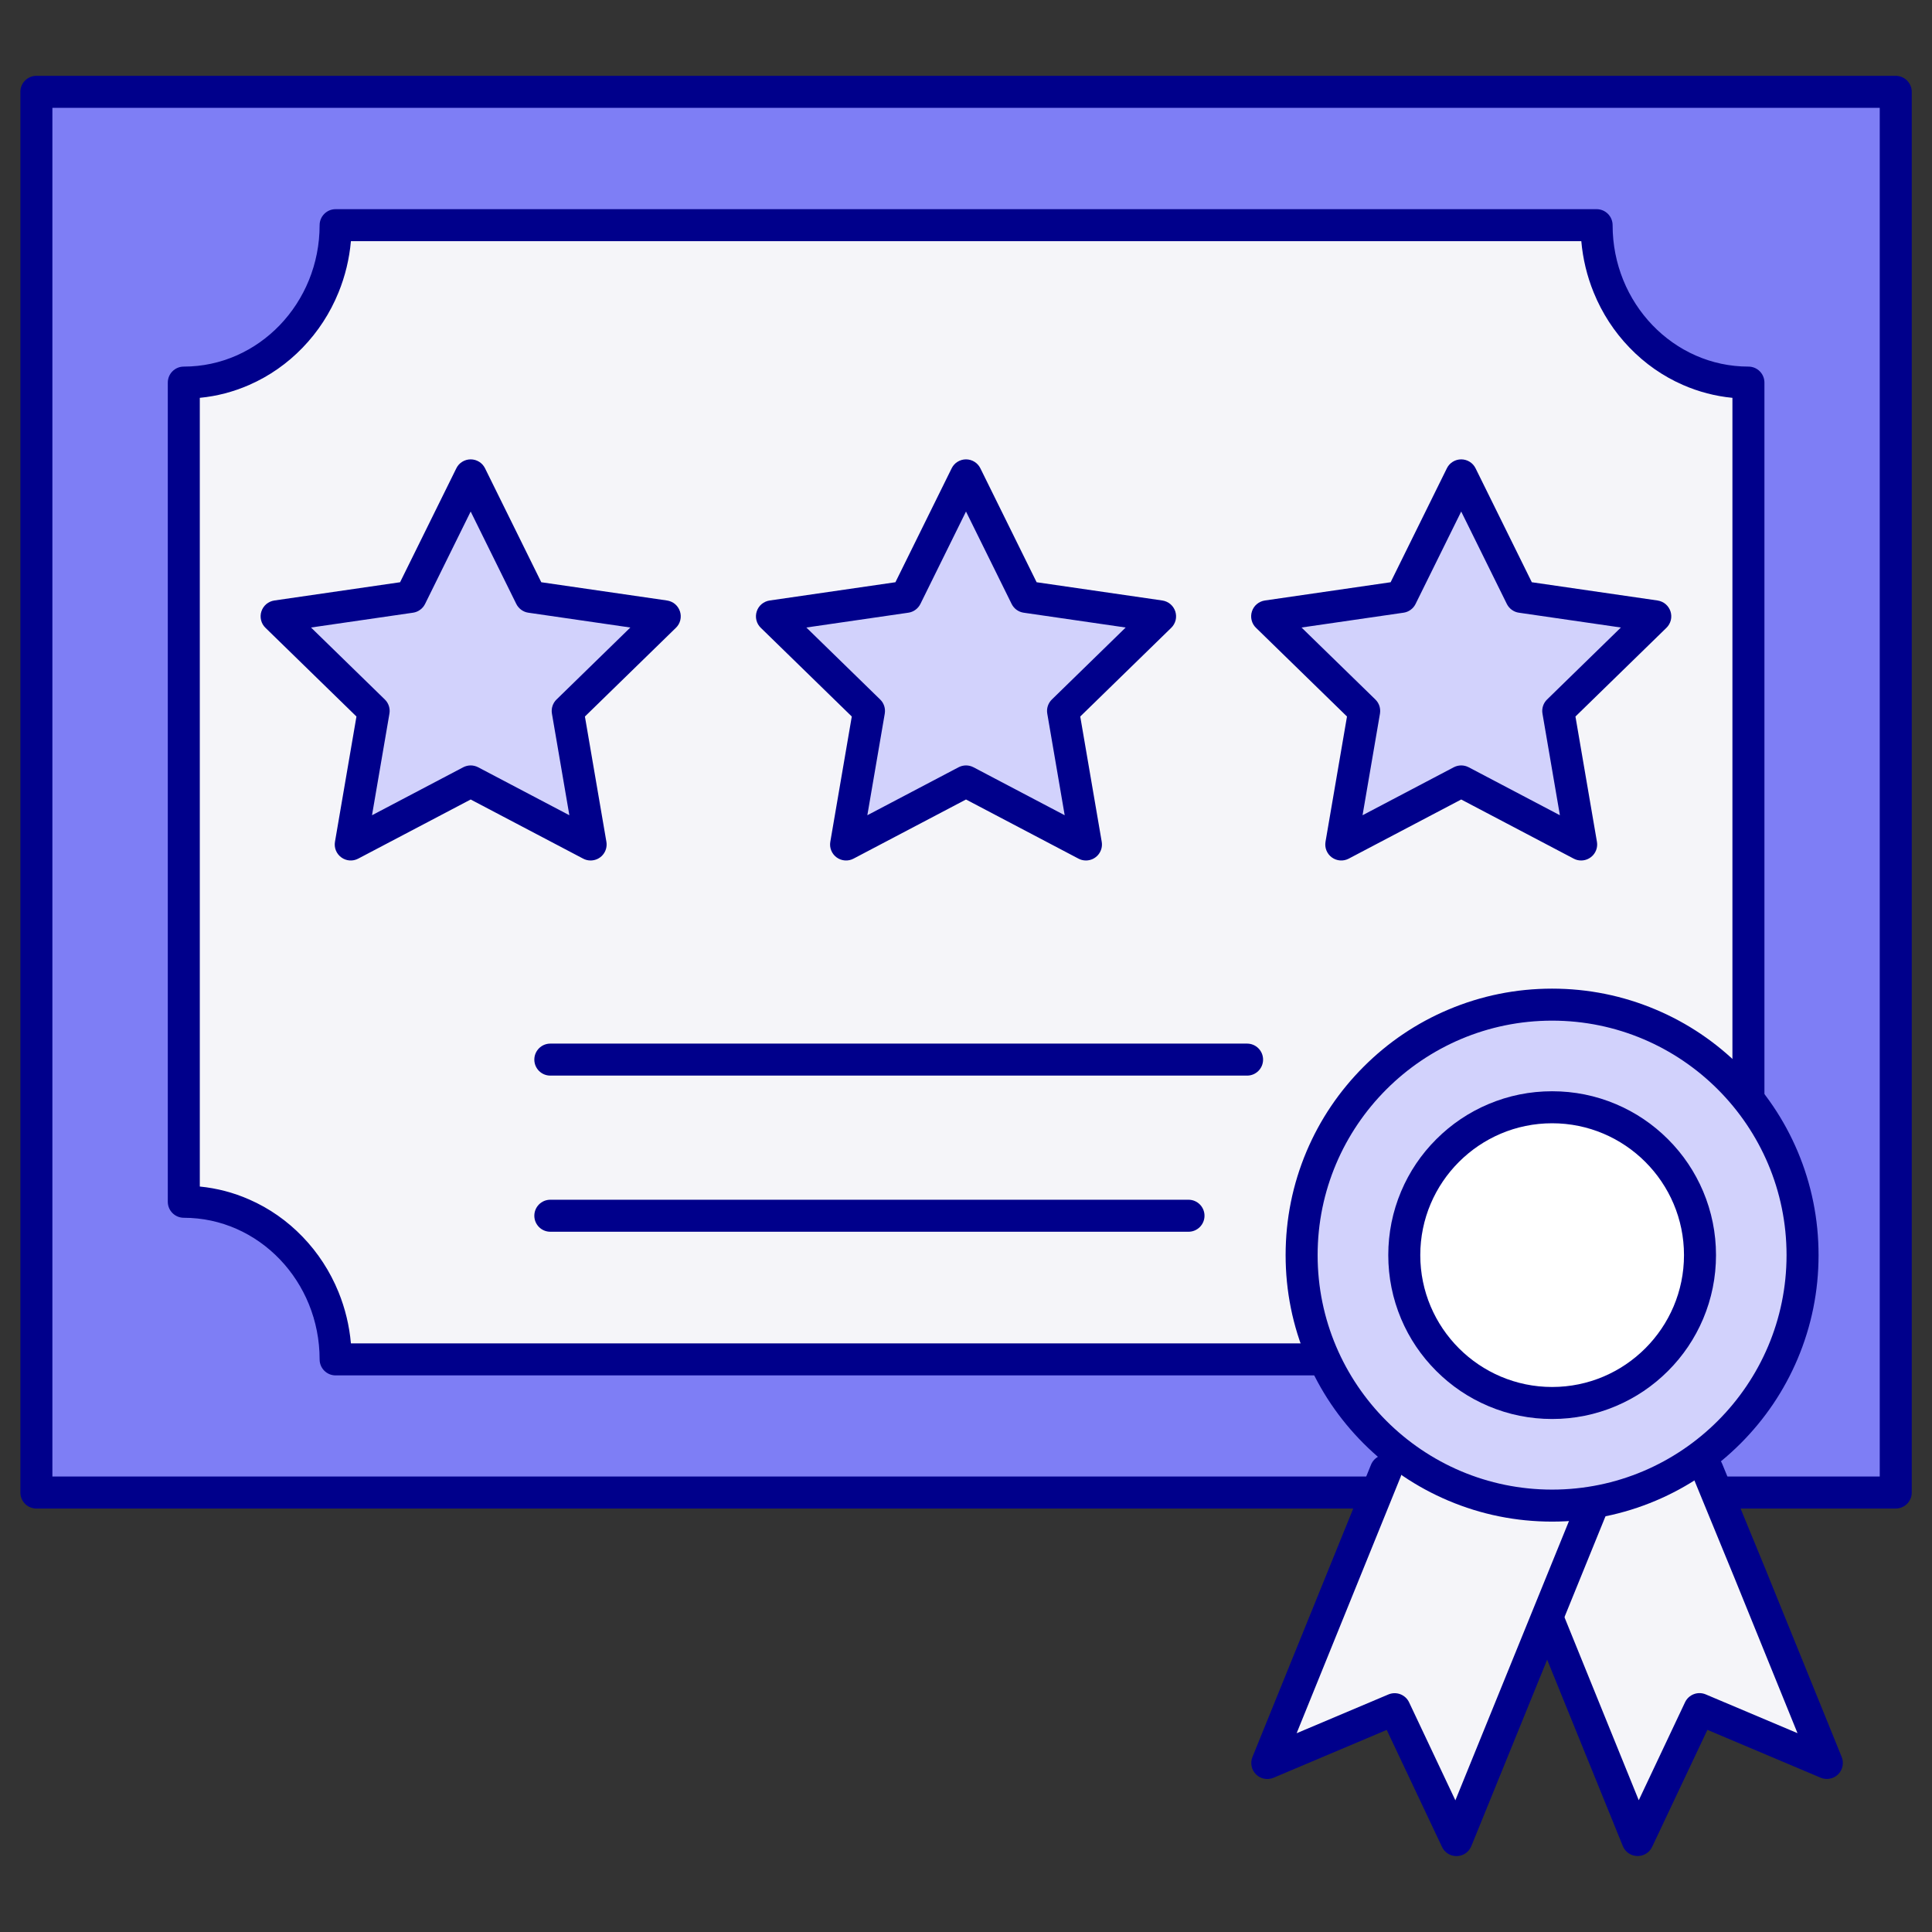
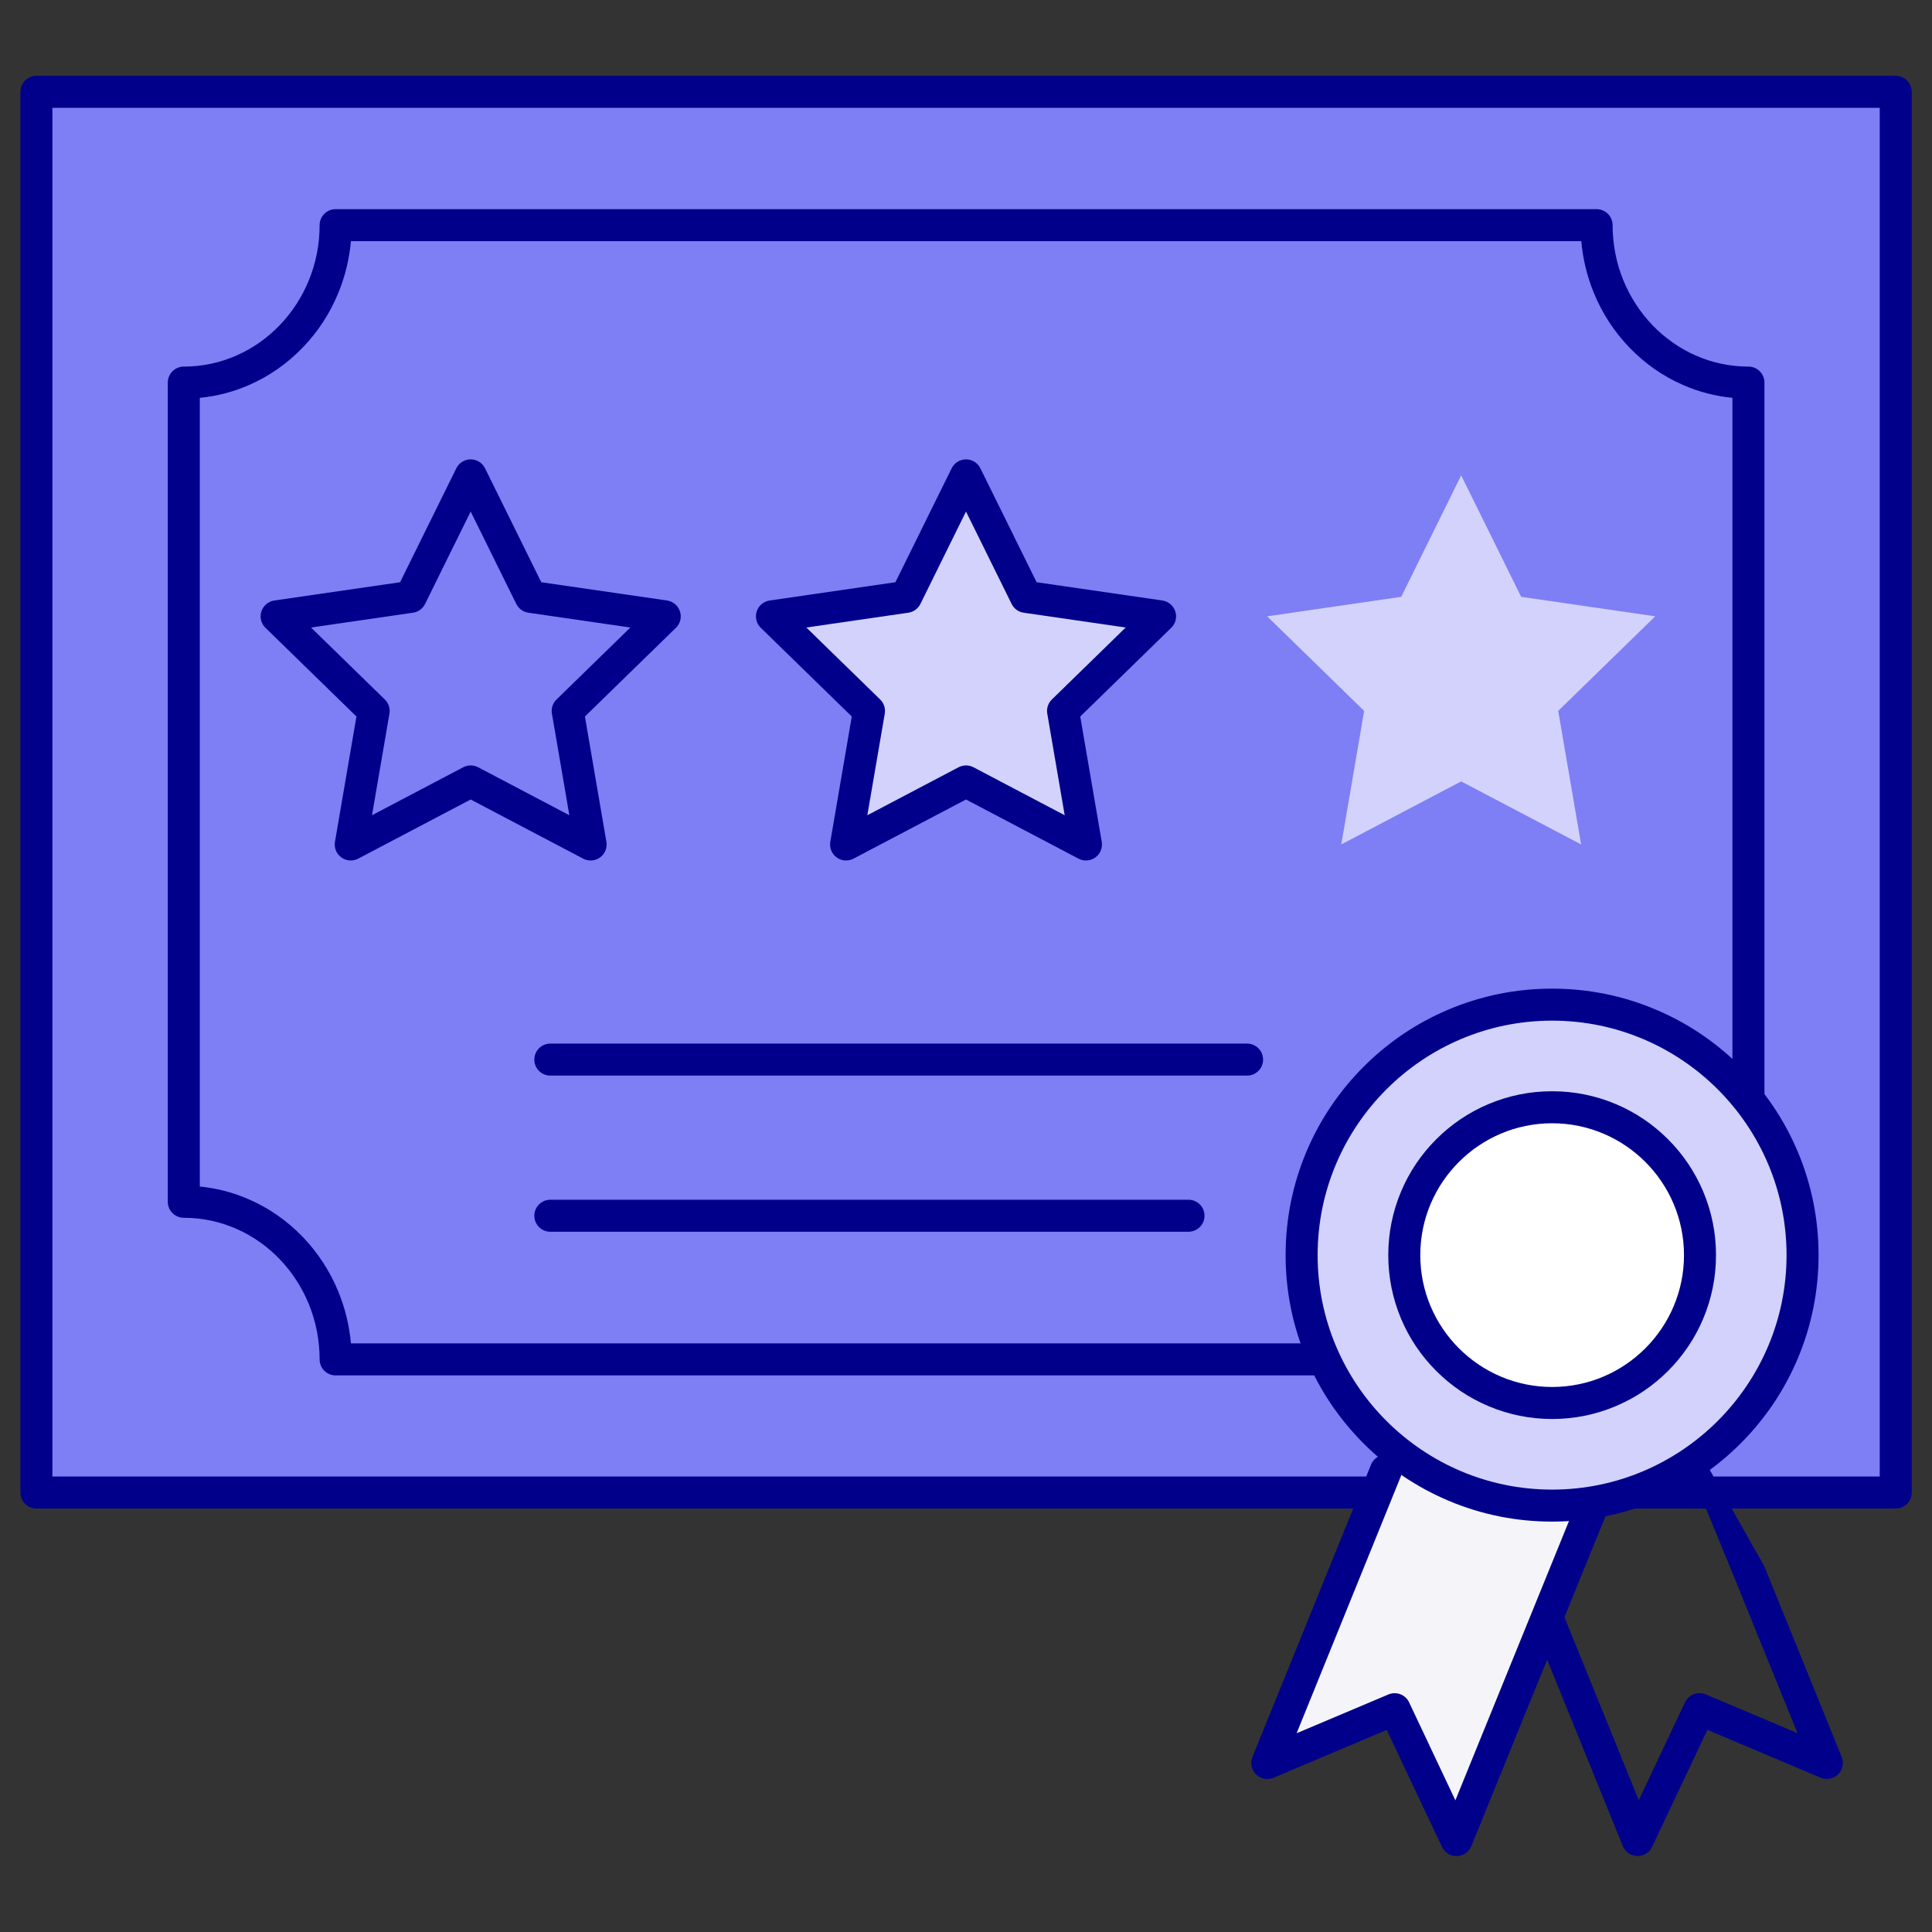
<svg xmlns="http://www.w3.org/2000/svg" width="60" height="60" viewBox="0 0 60 60" fill="none">
  <rect x="0" y="0" width="60" height="60" fill="#333333" stroke="none" />
  <path d="M1.129 2.855H58.873V46.355H1.129V2.855Z" fill="#7E7EF5" />
  <path d="M58.874 46.849H1.13C0.855 46.849 0.633 46.627 0.633 46.352V2.852C0.633 2.578 0.855 2.355 1.13 2.355H58.874C59.148 2.355 59.371 2.578 59.371 2.852V46.352C59.371 46.627 59.148 46.849 58.874 46.849ZM1.627 45.855H58.377V3.349H1.627V45.855Z" fill="#00008B" />
-   <path d="M54.298 37.14C51.691 37.14 49.583 39.332 49.583 42.036C49.583 42.096 49.59 42.156 49.59 42.216H10.422C10.422 39.513 8.308 37.321 5.707 37.321V11.881C8.308 11.881 10.422 9.696 10.422 6.992H49.583C49.583 9.696 51.691 11.881 54.298 11.881V37.14Z" fill="#F5F5F9" />
  <path d="M49.59 42.714H10.422C10.148 42.714 9.926 42.492 9.926 42.217C9.926 39.792 8.034 37.819 5.708 37.819C5.433 37.819 5.211 37.596 5.211 37.322V11.882C5.211 11.608 5.433 11.385 5.708 11.385C8.034 11.385 9.926 9.415 9.926 6.993C9.926 6.719 10.148 6.496 10.422 6.496H49.584C49.859 6.496 50.081 6.719 50.081 6.993C50.081 9.415 51.973 11.385 54.299 11.385C54.574 11.385 54.796 11.608 54.796 11.882V37.141C54.796 37.416 54.574 37.638 54.299 37.638C51.973 37.638 50.081 39.611 50.081 42.036C50.081 42.054 50.083 42.077 50.084 42.102C50.086 42.136 50.087 42.175 50.087 42.217C50.087 42.492 49.865 42.714 49.59 42.714ZM10.898 41.72H49.096C49.13 41.106 49.264 40.51 49.494 39.944C49.755 39.302 50.129 38.725 50.606 38.23C51.084 37.734 51.641 37.344 52.263 37.071C52.755 36.855 53.271 36.72 53.802 36.668V12.355C53.271 12.304 52.755 12.169 52.263 11.954C51.642 11.682 51.084 11.292 50.606 10.796C50.129 10.302 49.755 9.726 49.494 9.085C49.286 8.575 49.157 8.04 49.109 7.49H10.898C10.849 8.04 10.72 8.575 10.512 9.085C10.25 9.726 9.876 10.302 9.398 10.797C8.92 11.292 8.363 11.681 7.741 11.954C7.25 12.169 6.735 12.304 6.205 12.355V36.849C6.735 36.901 7.25 37.035 7.742 37.252C8.363 37.524 8.92 37.914 9.399 38.411C9.876 38.906 10.25 39.483 10.512 40.124C10.72 40.635 10.849 41.17 10.898 41.72Z" fill="#00008B" />
-   <path d="M14.62 14.762L16.483 18.535L20.647 19.14L17.634 22.078L18.345 26.225L14.62 24.267L10.896 26.225L11.607 22.078L8.594 19.14L12.758 18.535L14.62 14.762Z" fill="#D2D2FC" />
  <path d="M18.342 26.723C18.262 26.723 18.182 26.704 18.111 26.666L14.617 24.829L11.124 26.666C11.042 26.709 10.949 26.729 10.857 26.722C10.764 26.715 10.676 26.683 10.601 26.628C10.526 26.574 10.467 26.499 10.432 26.413C10.397 26.328 10.387 26.234 10.403 26.142L11.07 22.252L8.244 19.497C8.177 19.433 8.13 19.351 8.108 19.26C8.086 19.17 8.089 19.076 8.118 18.988C8.147 18.9 8.2 18.821 8.27 18.761C8.341 18.702 8.428 18.663 8.519 18.649L12.425 18.082L14.172 14.543C14.213 14.46 14.276 14.389 14.355 14.341C14.434 14.292 14.525 14.266 14.617 14.266C14.71 14.266 14.801 14.292 14.88 14.341C14.959 14.389 15.022 14.46 15.063 14.543L16.81 18.082L20.716 18.649C20.808 18.663 20.894 18.702 20.965 18.761C21.035 18.821 21.088 18.9 21.117 18.988C21.146 19.076 21.149 19.17 21.127 19.26C21.105 19.351 21.058 19.433 20.991 19.497L18.165 22.252L18.832 26.142C18.844 26.214 18.841 26.287 18.822 26.357C18.803 26.426 18.769 26.491 18.722 26.547C18.676 26.602 18.617 26.646 18.552 26.677C18.486 26.707 18.415 26.723 18.342 26.723ZM9.659 19.488L11.951 21.723C12.009 21.779 12.052 21.848 12.077 21.925C12.102 22.002 12.108 22.083 12.094 22.163L11.553 25.318L14.386 23.828C14.458 23.791 14.537 23.771 14.617 23.771C14.698 23.771 14.777 23.791 14.849 23.828L17.682 25.318L17.141 22.163C17.127 22.083 17.133 22.002 17.158 21.925C17.183 21.848 17.226 21.779 17.284 21.723L19.576 19.488L16.408 19.028C16.329 19.017 16.253 18.986 16.188 18.938C16.123 18.891 16.07 18.828 16.034 18.756L14.617 15.886L13.201 18.756C13.165 18.828 13.113 18.891 13.047 18.938C12.982 18.986 12.906 19.017 12.827 19.028L9.659 19.488Z" fill="#00008B" />
  <path d="M45.378 14.762L47.241 18.535L51.405 19.14L48.392 22.078L49.103 26.225L45.378 24.267L41.654 26.225L42.365 22.078L39.352 19.14L43.516 18.535L45.378 14.762Z" fill="#D2D2FC" />
-   <path d="M49.104 26.723C49.023 26.723 48.944 26.704 48.873 26.666L45.379 24.829L41.886 26.666C41.804 26.709 41.711 26.729 41.619 26.722C41.526 26.715 41.437 26.683 41.362 26.628C41.287 26.574 41.229 26.499 41.194 26.413C41.159 26.328 41.149 26.234 41.165 26.142L41.832 22.252L39.006 19.497C38.939 19.433 38.892 19.351 38.87 19.26C38.848 19.17 38.851 19.076 38.88 18.988C38.908 18.9 38.961 18.821 39.032 18.761C39.103 18.702 39.189 18.663 39.281 18.649L43.187 18.082L44.934 14.543C44.975 14.46 45.038 14.389 45.117 14.341C45.196 14.292 45.286 14.266 45.379 14.266C45.472 14.266 45.563 14.292 45.642 14.341C45.72 14.389 45.784 14.46 45.825 14.543L47.572 18.082L51.477 18.649C51.569 18.663 51.656 18.702 51.726 18.761C51.797 18.821 51.85 18.9 51.879 18.988C51.907 19.076 51.911 19.17 51.889 19.26C51.866 19.351 51.819 19.433 51.753 19.497L48.927 22.252L49.594 26.142C49.606 26.214 49.603 26.287 49.584 26.357C49.565 26.426 49.531 26.491 49.484 26.547C49.437 26.602 49.379 26.646 49.313 26.677C49.248 26.707 49.176 26.723 49.104 26.723ZM45.379 23.771C45.459 23.771 45.538 23.79 45.611 23.828L48.444 25.318L47.903 22.163C47.889 22.083 47.895 22.002 47.92 21.925C47.945 21.848 47.988 21.779 48.046 21.723L50.338 19.488L47.17 19.028C47.09 19.017 47.015 18.986 46.95 18.938C46.884 18.891 46.832 18.828 46.796 18.756L45.379 15.886L43.962 18.756C43.927 18.828 43.874 18.891 43.809 18.938C43.744 18.986 43.668 19.017 43.588 19.028L40.42 19.488L42.713 21.723C42.77 21.779 42.814 21.848 42.839 21.925C42.863 22.002 42.869 22.083 42.856 22.163L42.315 25.318L45.148 23.828C45.219 23.791 45.299 23.771 45.379 23.771Z" fill="#00008B" />
  <path d="M29.999 14.762L31.862 18.535L36.026 19.14L33.013 22.078L33.724 26.225L29.999 24.267L26.275 26.225L26.986 22.078L23.973 19.14L28.137 18.535L29.999 14.762Z" fill="#D2D2FC" />
  <path d="M33.725 26.723C33.645 26.723 33.565 26.704 33.494 26.666L30 24.829L26.507 26.666C26.425 26.709 26.332 26.729 26.24 26.722C26.147 26.715 26.058 26.683 25.983 26.628C25.908 26.574 25.85 26.499 25.815 26.413C25.78 26.328 25.77 26.234 25.786 26.142L26.453 22.252L23.627 19.497C23.56 19.433 23.513 19.351 23.491 19.261C23.469 19.17 23.472 19.076 23.501 18.988C23.529 18.9 23.582 18.821 23.653 18.761C23.724 18.702 23.81 18.663 23.902 18.649L27.808 18.082L29.555 14.543C29.596 14.46 29.659 14.389 29.738 14.341C29.817 14.292 29.908 14.266 30 14.266C30.093 14.266 30.184 14.292 30.263 14.341C30.341 14.389 30.405 14.46 30.446 14.543L32.193 18.082L36.099 18.649C36.19 18.663 36.277 18.702 36.347 18.761C36.418 18.821 36.471 18.9 36.5 18.988C36.528 19.076 36.532 19.17 36.51 19.261C36.487 19.351 36.44 19.433 36.374 19.497L33.548 22.252L34.215 26.142C34.227 26.214 34.224 26.287 34.205 26.357C34.186 26.426 34.152 26.491 34.105 26.547C34.058 26.602 34 26.646 33.935 26.677C33.869 26.707 33.797 26.723 33.725 26.723ZM30 23.771C30.08 23.771 30.159 23.79 30.232 23.828L33.065 25.318L32.524 22.163C32.51 22.083 32.516 22.002 32.541 21.925C32.566 21.849 32.609 21.779 32.667 21.723L34.959 19.488L31.791 19.028C31.712 19.017 31.636 18.986 31.57 18.938C31.505 18.891 31.453 18.828 31.417 18.756L30 15.886L28.584 18.756C28.548 18.828 28.495 18.891 28.43 18.938C28.365 18.986 28.289 19.017 28.209 19.028L25.042 19.488L27.334 21.723C27.392 21.779 27.435 21.848 27.46 21.925C27.485 22.002 27.49 22.083 27.477 22.163L26.936 25.318L29.769 23.828C29.84 23.791 29.92 23.771 30 23.771Z" fill="#00008B" />
-   <path d="M53.021 45.645L54.326 48.822L54.995 50.468L56.734 54.753L52.778 53.081L50.858 57.147L46.785 47.115" fill="#F5F5F9" />
-   <path d="M50.859 57.641C50.76 57.641 50.663 57.612 50.581 57.557C50.499 57.501 50.435 57.423 50.398 57.331L46.326 47.299C46.222 47.045 46.345 46.755 46.599 46.652C46.854 46.548 47.144 46.671 47.247 46.925L50.893 55.908L52.33 52.866C52.444 52.625 52.727 52.517 52.973 52.621L55.823 53.825L53.867 49.007L52.562 45.831C52.458 45.577 52.579 45.286 52.833 45.182C53.087 45.078 53.377 45.199 53.481 45.453L54.787 48.63C54.787 48.631 54.787 48.632 54.788 48.632L57.195 54.563C57.232 54.654 57.241 54.754 57.221 54.85C57.202 54.947 57.154 55.035 57.084 55.104C57.014 55.173 56.925 55.219 56.828 55.238C56.732 55.257 56.632 55.246 56.541 55.208L53.025 53.722L51.308 57.357C51.268 57.442 51.204 57.514 51.125 57.564C51.045 57.614 50.953 57.641 50.859 57.641Z" fill="#00008B" />
+   <path d="M50.859 57.641C50.76 57.641 50.663 57.612 50.581 57.557C50.499 57.501 50.435 57.423 50.398 57.331L46.326 47.299C46.222 47.045 46.345 46.755 46.599 46.652C46.854 46.548 47.144 46.671 47.247 46.925L50.893 55.908L52.33 52.866C52.444 52.625 52.727 52.517 52.973 52.621L55.823 53.825L53.867 49.007L52.562 45.831C52.458 45.577 52.579 45.286 52.833 45.182L54.787 48.63C54.787 48.631 54.787 48.632 54.788 48.632L57.195 54.563C57.232 54.654 57.241 54.754 57.221 54.85C57.202 54.947 57.154 55.035 57.084 55.104C57.014 55.173 56.925 55.219 56.828 55.238C56.732 55.257 56.632 55.246 56.541 55.208L53.025 53.722L51.308 57.357C51.268 57.442 51.204 57.514 51.125 57.564C51.045 57.614 50.953 57.641 50.859 57.641Z" fill="#00008B" />
  <path d="M43.033 45.674L39.352 54.751L43.307 53.08L45.227 57.145L50.429 44.355" fill="#F5F5F9" />
  <path d="M45.232 57.643C45.138 57.643 45.046 57.617 44.966 57.566C44.887 57.516 44.823 57.444 44.783 57.358L43.066 53.724L39.55 55.21C39.459 55.248 39.359 55.258 39.263 55.24C39.166 55.221 39.078 55.175 39.008 55.106C38.938 55.037 38.889 54.949 38.87 54.852C38.85 54.756 38.859 54.656 38.896 54.565L42.578 45.488C42.681 45.234 42.971 45.111 43.225 45.215C43.479 45.318 43.602 45.608 43.499 45.862L40.268 53.827L43.118 52.623C43.364 52.519 43.647 52.627 43.761 52.868L45.198 55.911L49.974 44.169C50.077 43.915 50.367 43.793 50.622 43.896C50.876 43.999 50.998 44.289 50.895 44.544L45.693 57.334C45.655 57.425 45.592 57.504 45.51 57.559C45.428 57.614 45.331 57.643 45.232 57.643Z" fill="#00008B" />
  <path d="M48.201 46.757C52.497 46.757 55.979 43.274 55.979 38.978C55.979 34.682 52.497 31.199 48.201 31.199C43.904 31.199 40.422 34.682 40.422 38.978C40.422 43.274 43.904 46.757 48.201 46.757Z" fill="#D2D2FC" />
  <path d="M48.202 47.255C47.084 47.255 46.001 47.036 44.98 46.604C43.995 46.187 43.109 45.59 42.35 44.831C41.59 44.071 40.993 43.186 40.576 42.2C40.145 41.18 39.926 40.096 39.926 38.979C39.926 37.862 40.145 36.778 40.576 35.757C40.993 34.772 41.59 33.887 42.35 33.127C43.109 32.367 43.995 31.77 44.98 31.354C46.001 30.922 47.084 30.703 48.202 30.703C49.319 30.703 50.402 30.922 51.423 31.354C52.408 31.77 53.293 32.367 54.053 33.127C54.813 33.887 55.41 34.772 55.827 35.757C56.258 36.778 56.477 37.862 56.477 38.979C56.477 40.096 56.258 41.18 55.827 42.2C55.41 43.186 54.813 44.071 54.053 44.831C53.293 45.59 52.408 46.187 51.423 46.604C50.402 47.036 49.319 47.255 48.202 47.255ZM48.202 31.697C44.186 31.697 40.92 34.964 40.92 38.979C40.92 42.994 44.186 46.261 48.202 46.261C52.217 46.261 55.483 42.994 55.483 38.979C55.483 34.964 52.217 31.697 48.202 31.697Z" fill="#00008B" />
  <path d="M51.448 42.223C53.241 40.43 53.241 37.523 51.448 35.729C49.655 33.936 46.747 33.936 44.954 35.73C43.161 37.523 43.161 40.43 44.954 42.224C46.747 44.017 49.655 44.017 51.448 42.223Z" fill="white" />
  <path d="M48.203 44.068C47.516 44.068 46.85 43.933 46.222 43.667C45.616 43.411 45.072 43.044 44.605 42.577C44.137 42.11 43.77 41.566 43.514 40.96C43.249 40.332 43.114 39.666 43.114 38.979C43.114 38.292 43.249 37.625 43.514 36.998C43.77 36.392 44.137 35.847 44.605 35.38C45.072 34.913 45.616 34.546 46.222 34.29C46.85 34.024 47.516 33.89 48.203 33.89C48.89 33.89 49.556 34.024 50.184 34.29C50.79 34.546 51.334 34.913 51.801 35.38C52.269 35.847 52.635 36.392 52.892 36.998C53.157 37.625 53.292 38.292 53.292 38.979C53.292 39.666 53.157 40.332 52.892 40.96C52.635 41.566 52.269 42.11 51.801 42.577C51.334 43.044 50.79 43.411 50.184 43.667C49.556 43.933 48.89 44.068 48.203 44.068ZM48.203 34.884C45.945 34.884 44.108 36.721 44.108 38.979C44.108 41.237 45.945 43.074 48.203 43.074C50.461 43.074 52.298 41.237 52.298 38.979C52.298 36.721 50.461 34.884 48.203 34.884ZM38.729 33.404H17.091C16.816 33.404 16.594 33.182 16.594 32.907C16.594 32.633 16.816 32.41 17.091 32.41H38.729C39.004 32.41 39.226 32.633 39.226 32.907C39.226 33.182 39.004 33.404 38.729 33.404ZM36.91 38.253H17.091C16.816 38.253 16.594 38.03 16.594 37.756C16.594 37.481 16.816 37.259 17.091 37.259H36.91C37.184 37.259 37.407 37.481 37.407 37.756C37.407 38.03 37.184 38.253 36.91 38.253Z" fill="#00008B" />
</svg>